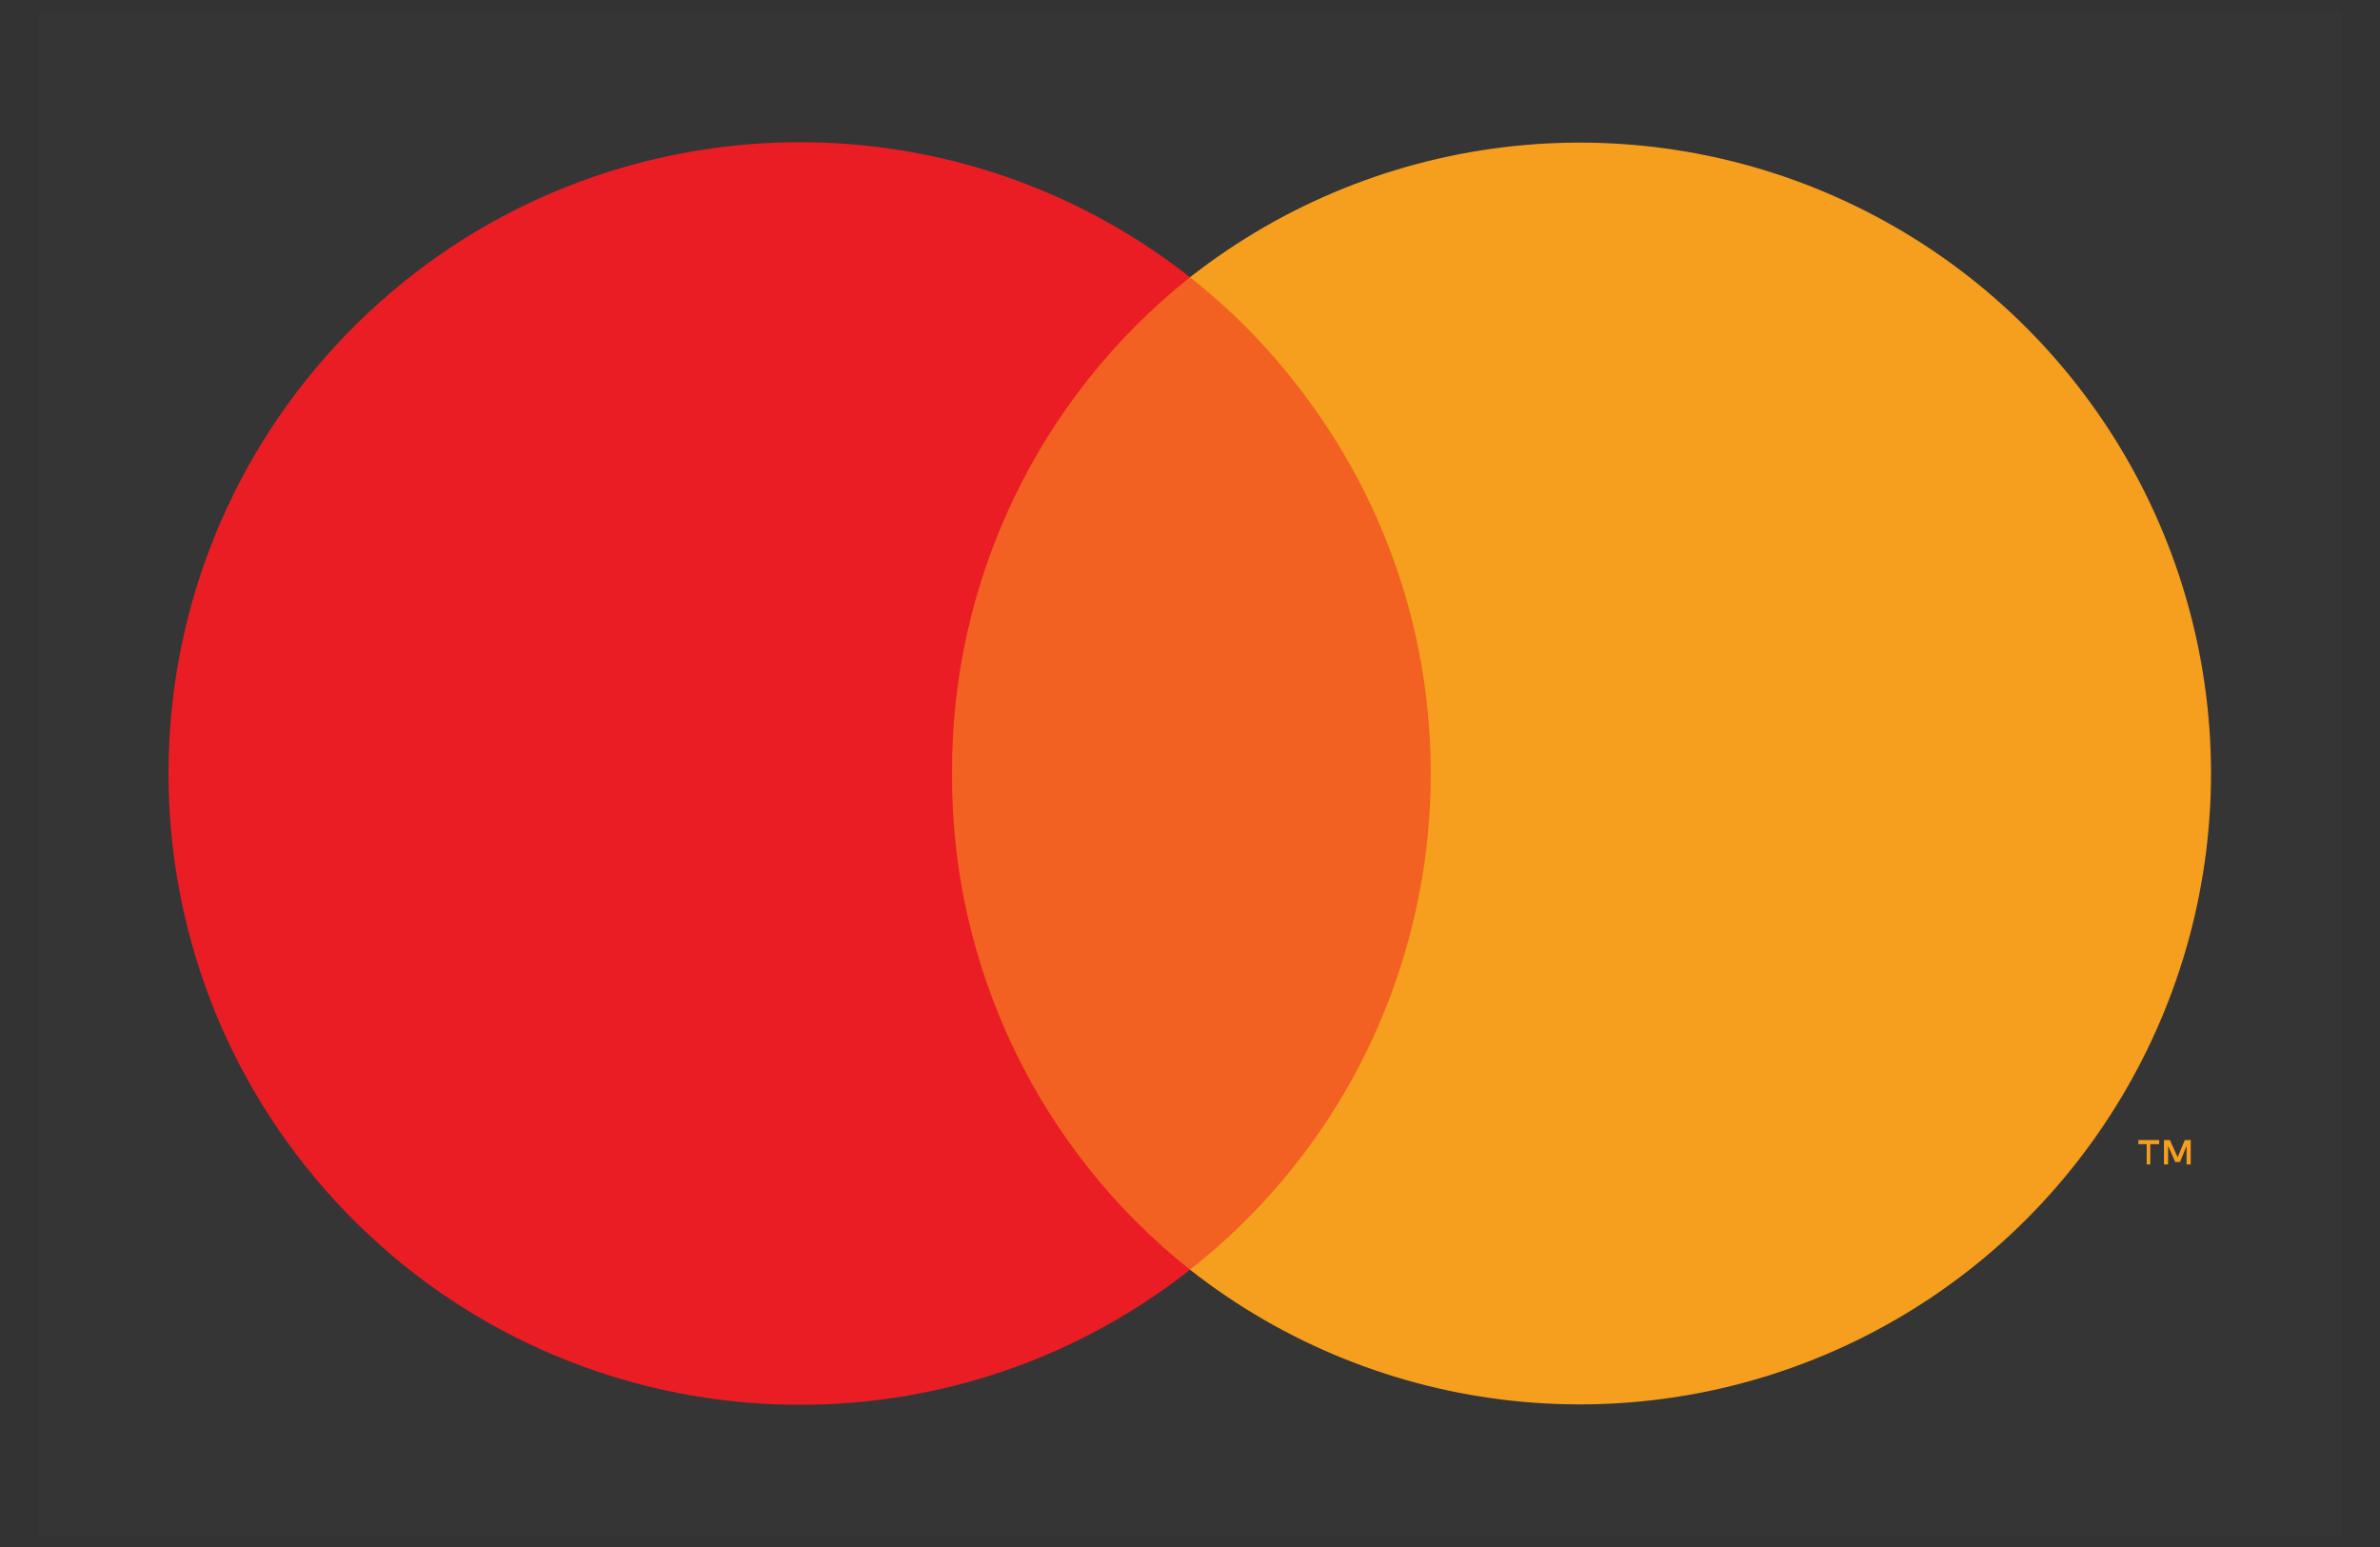
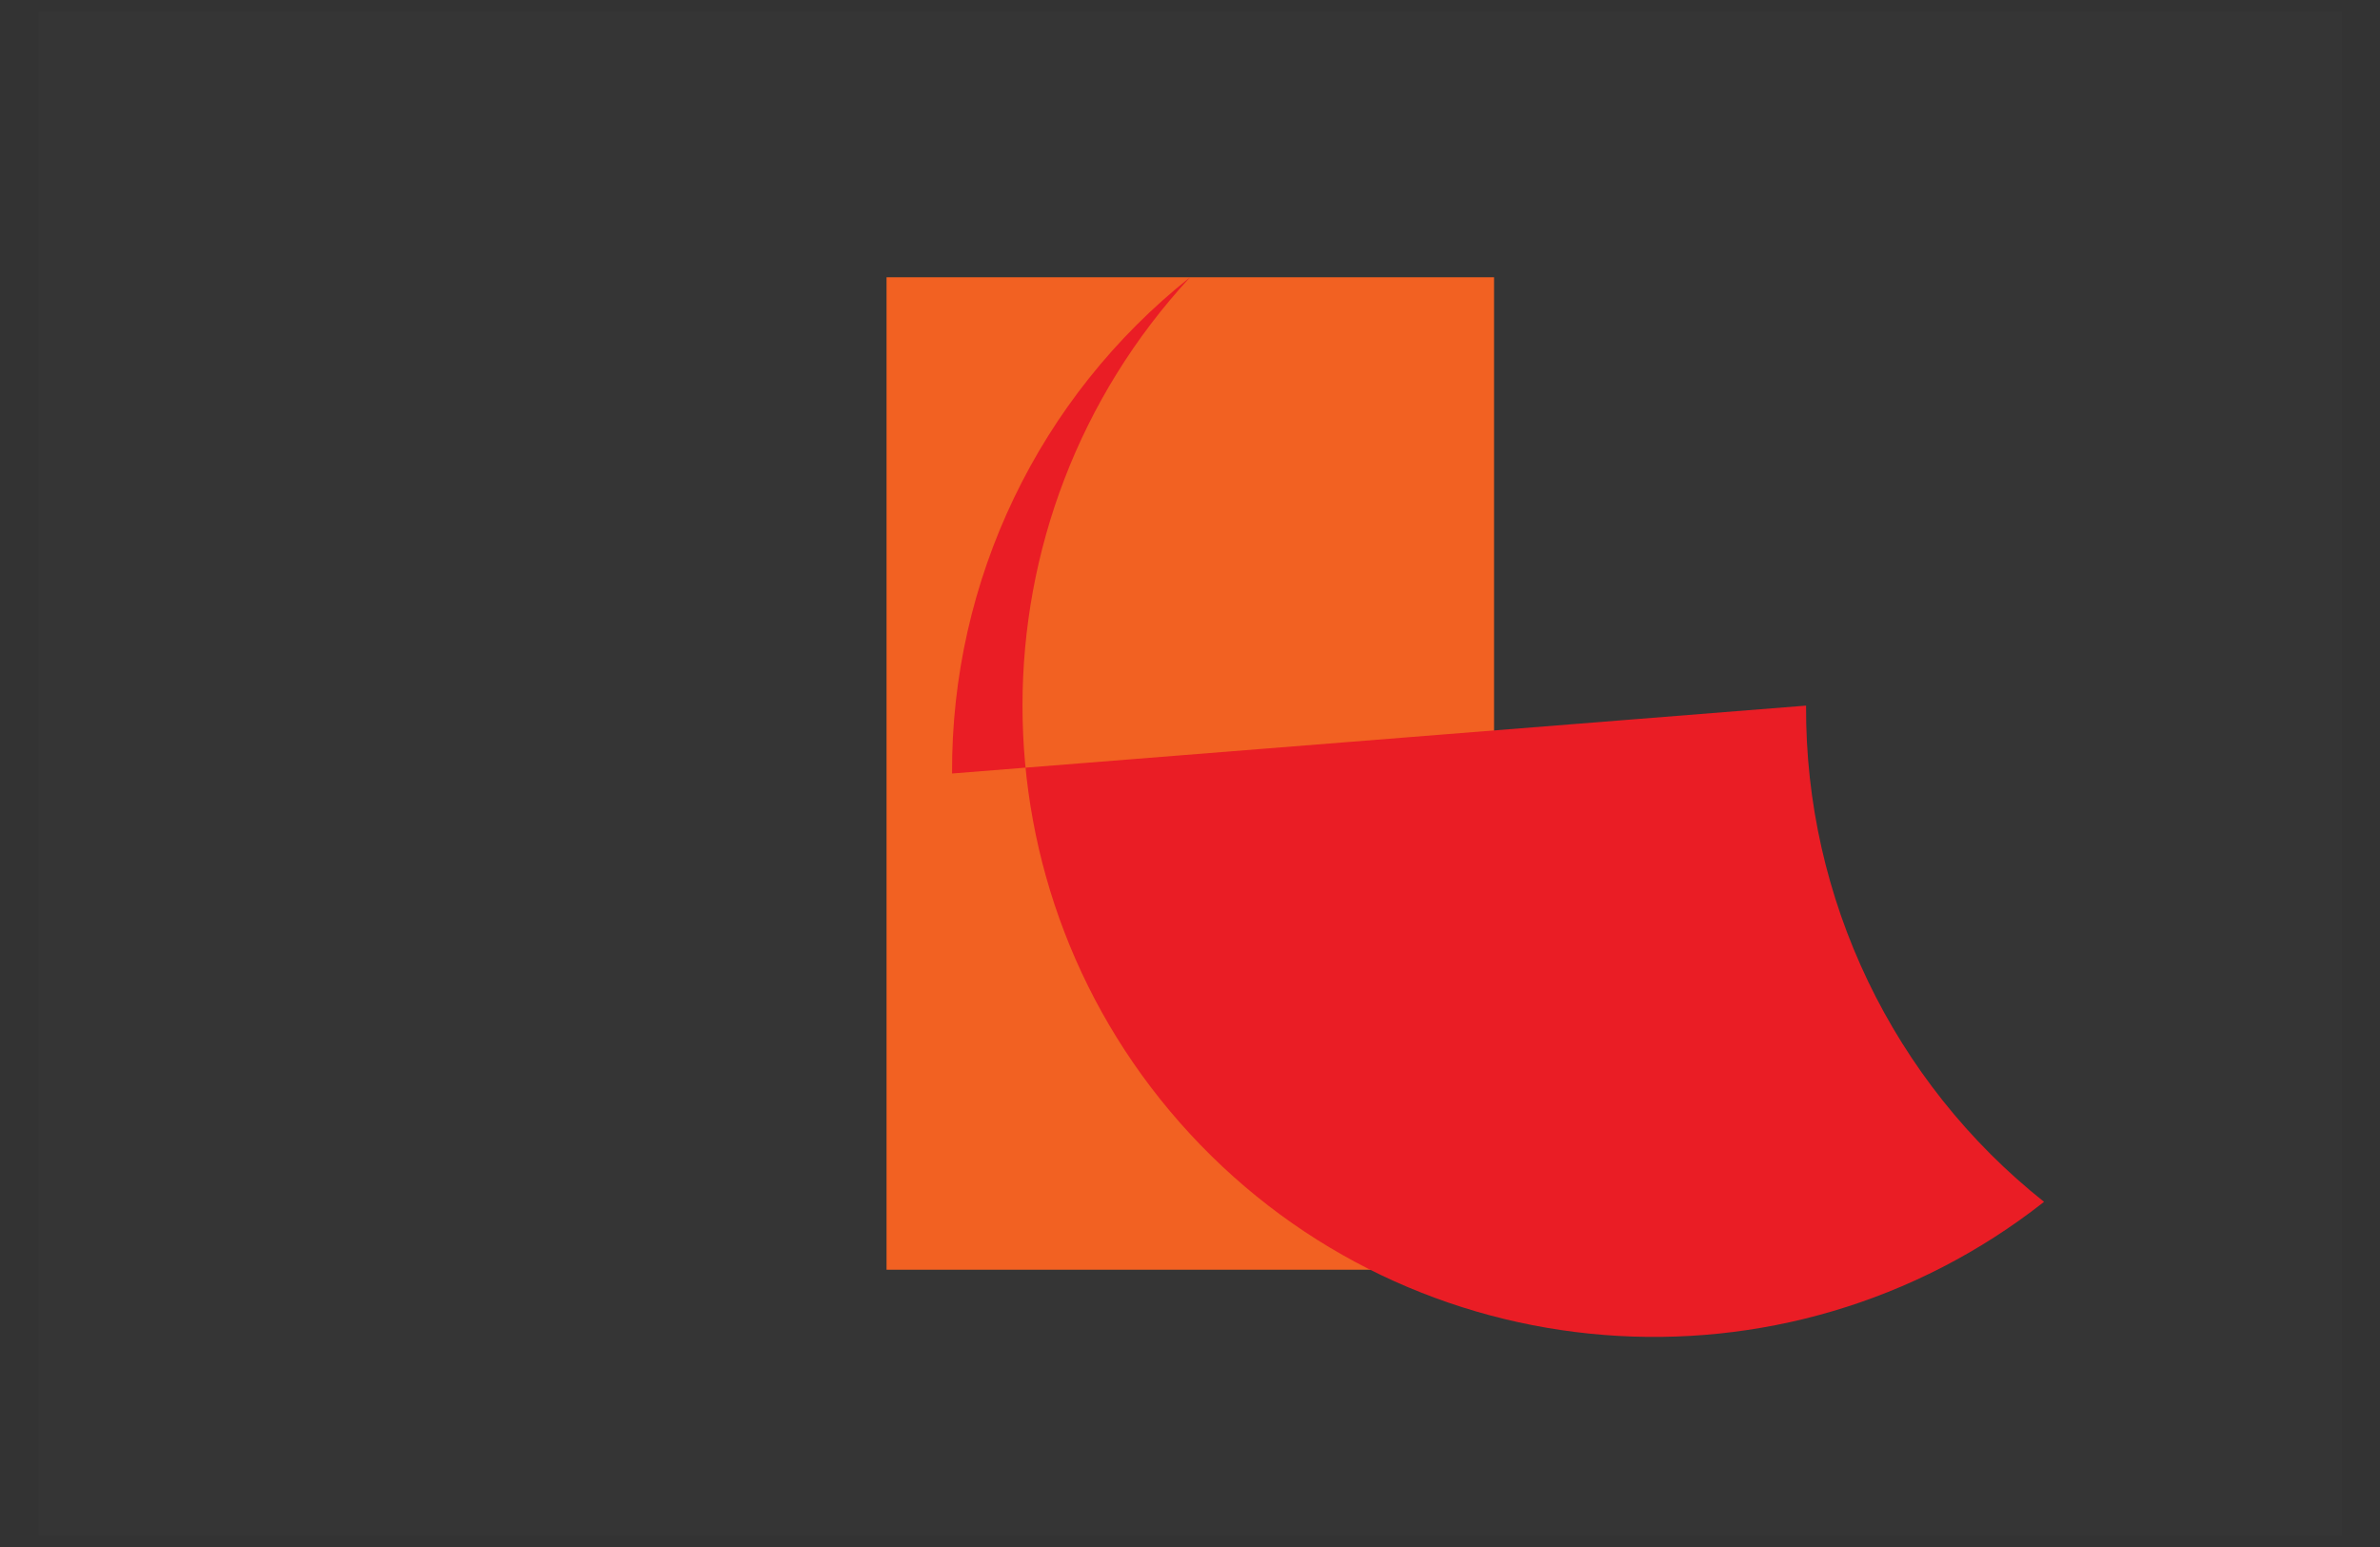
<svg xmlns="http://www.w3.org/2000/svg" fill="none" viewBox="0 0 40 26">
  <rect x="0" y="0" width="40" height="26" fill="#333333" stroke="none" />
  <path fill="#fff" d="M.65.2h38.71v25.6h-38.71z" opacity=".01" />
  <path fill="#F26122" d="M14.9 4.66h10.21v16.68h-10.21z" />
-   <path d="M16.001 13c-.017-3.246 1.458-6.321 4-8.34C15.651 1.24 9.403 1.736 5.648 5.801c-3.755 4.065-3.755 10.333 0 14.398 3.755 4.065 10.003 4.562 14.353 1.141-2.542-2.019-4.017-5.093-4-8.34z" fill="#EA1D25" />
-   <path fill-rule="evenodd" clip-rule="evenodd" d="M36.139 19.23v.34h-.06v-.34h-.14v-.07h.35v.07h-.15zm.68-.07v.41h-.07v-.31l-.11.27h-.08l-.12-.27v.31h-.07v-.41h.1l.13.29.12-.29h.1z" fill="#F69E1E" />
-   <path d="M37.16 13c-.003 4.059-2.321 7.761-5.972 9.536-3.651 1.774-7.994 1.31-11.188-1.196 4.6-3.622 5.397-10.286 1.78-14.89-.518-.667-1.116-1.268-1.78-1.79 3.193-2.506 7.537-2.97 11.188-1.196 3.651 1.774 5.97 5.476 5.972 9.536z" fill="#F69E1E" />
+   <path d="M16.001 13c-.017-3.246 1.458-6.321 4-8.34c-3.755 4.065-3.755 10.333 0 14.398 3.755 4.065 10.003 4.562 14.353 1.141-2.542-2.019-4.017-5.093-4-8.34z" fill="#EA1D25" />
</svg>